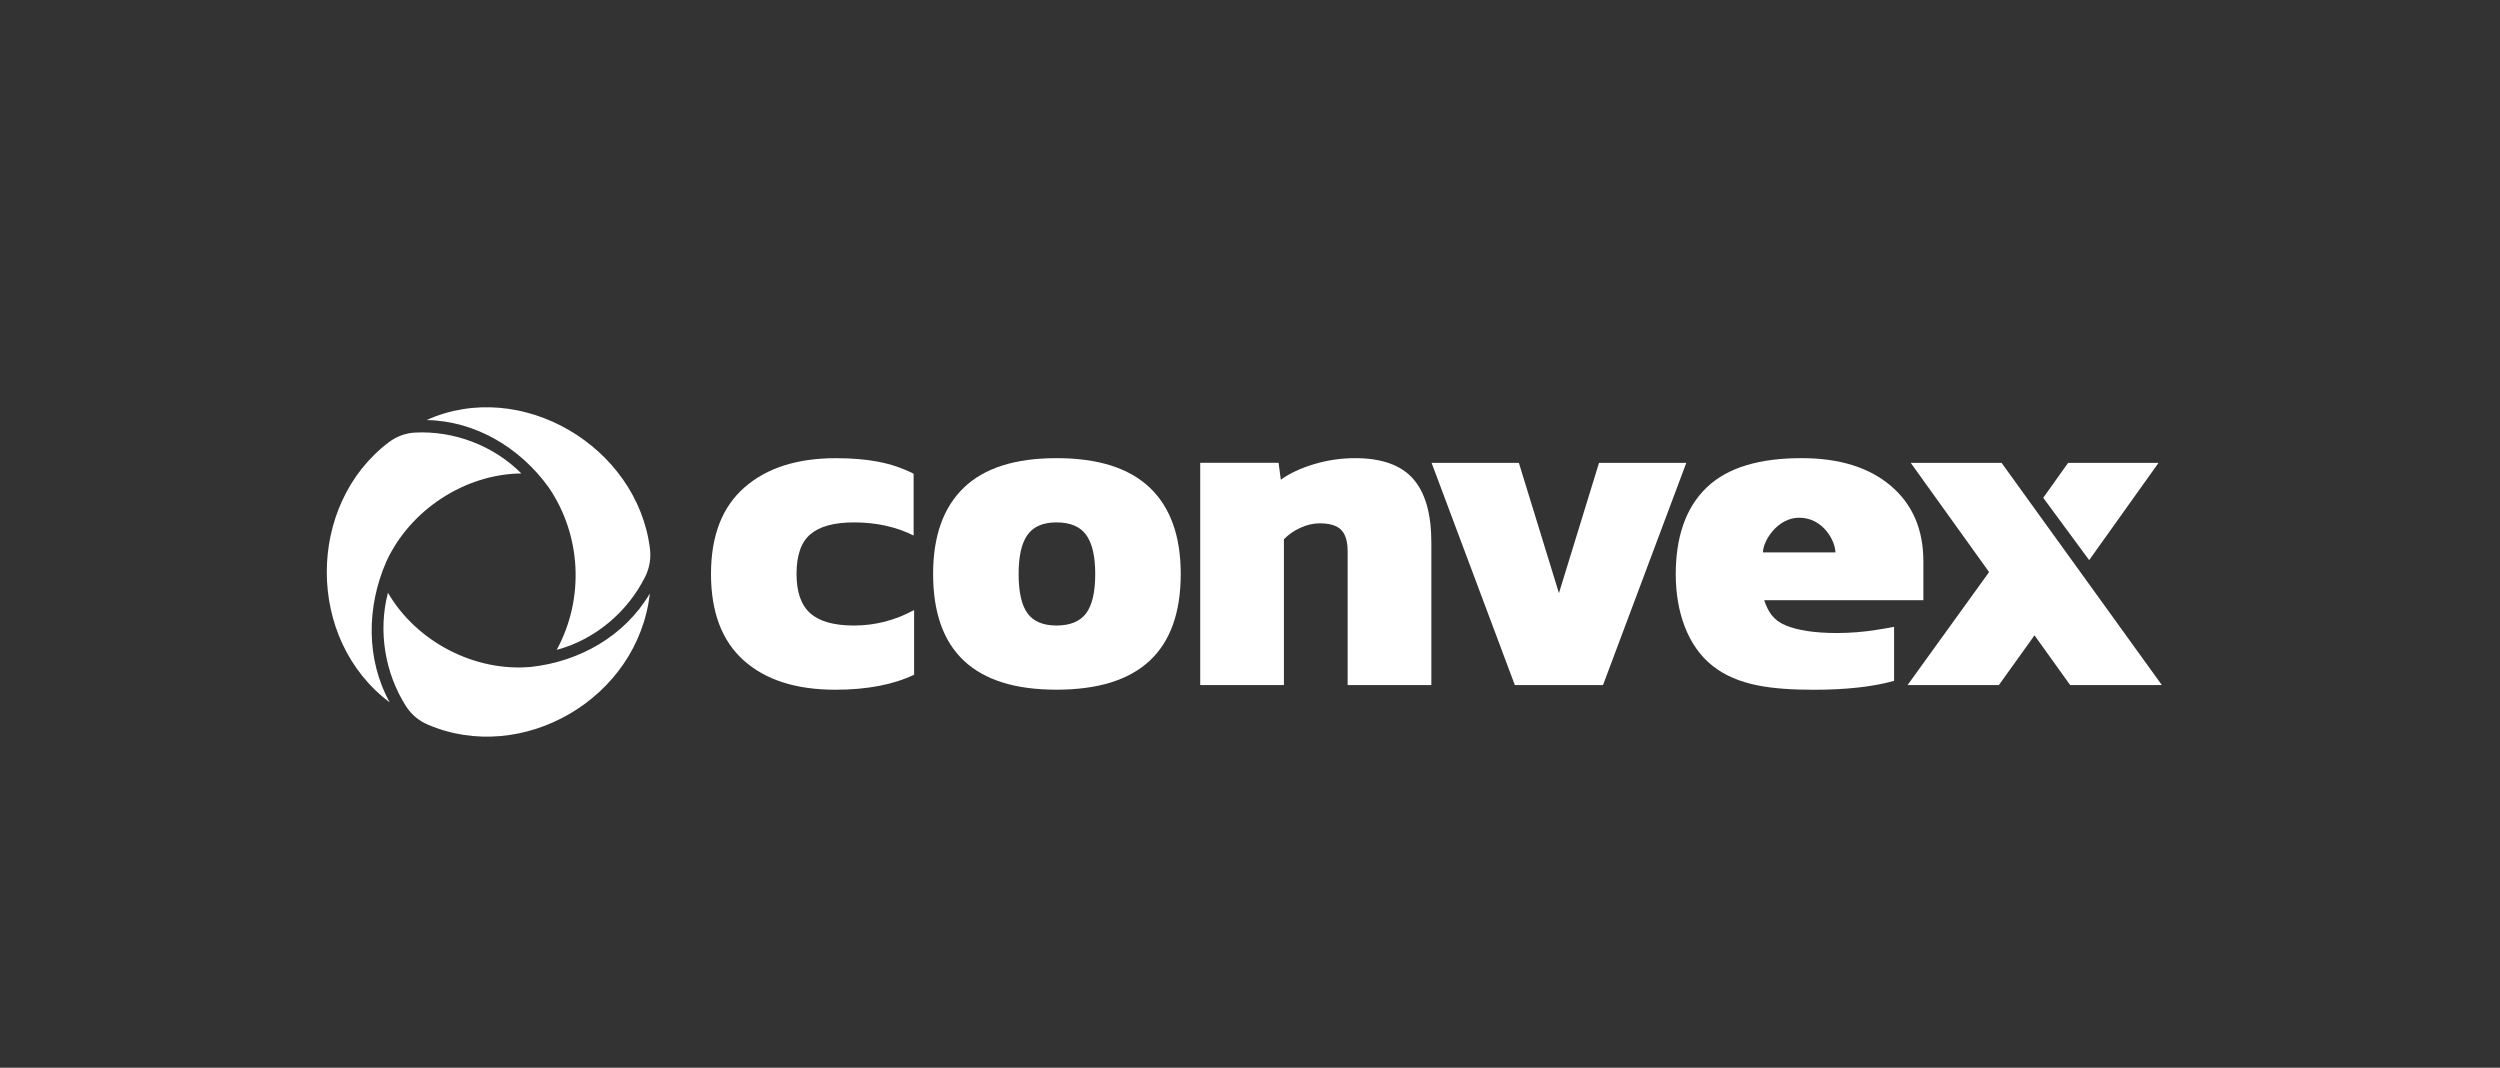
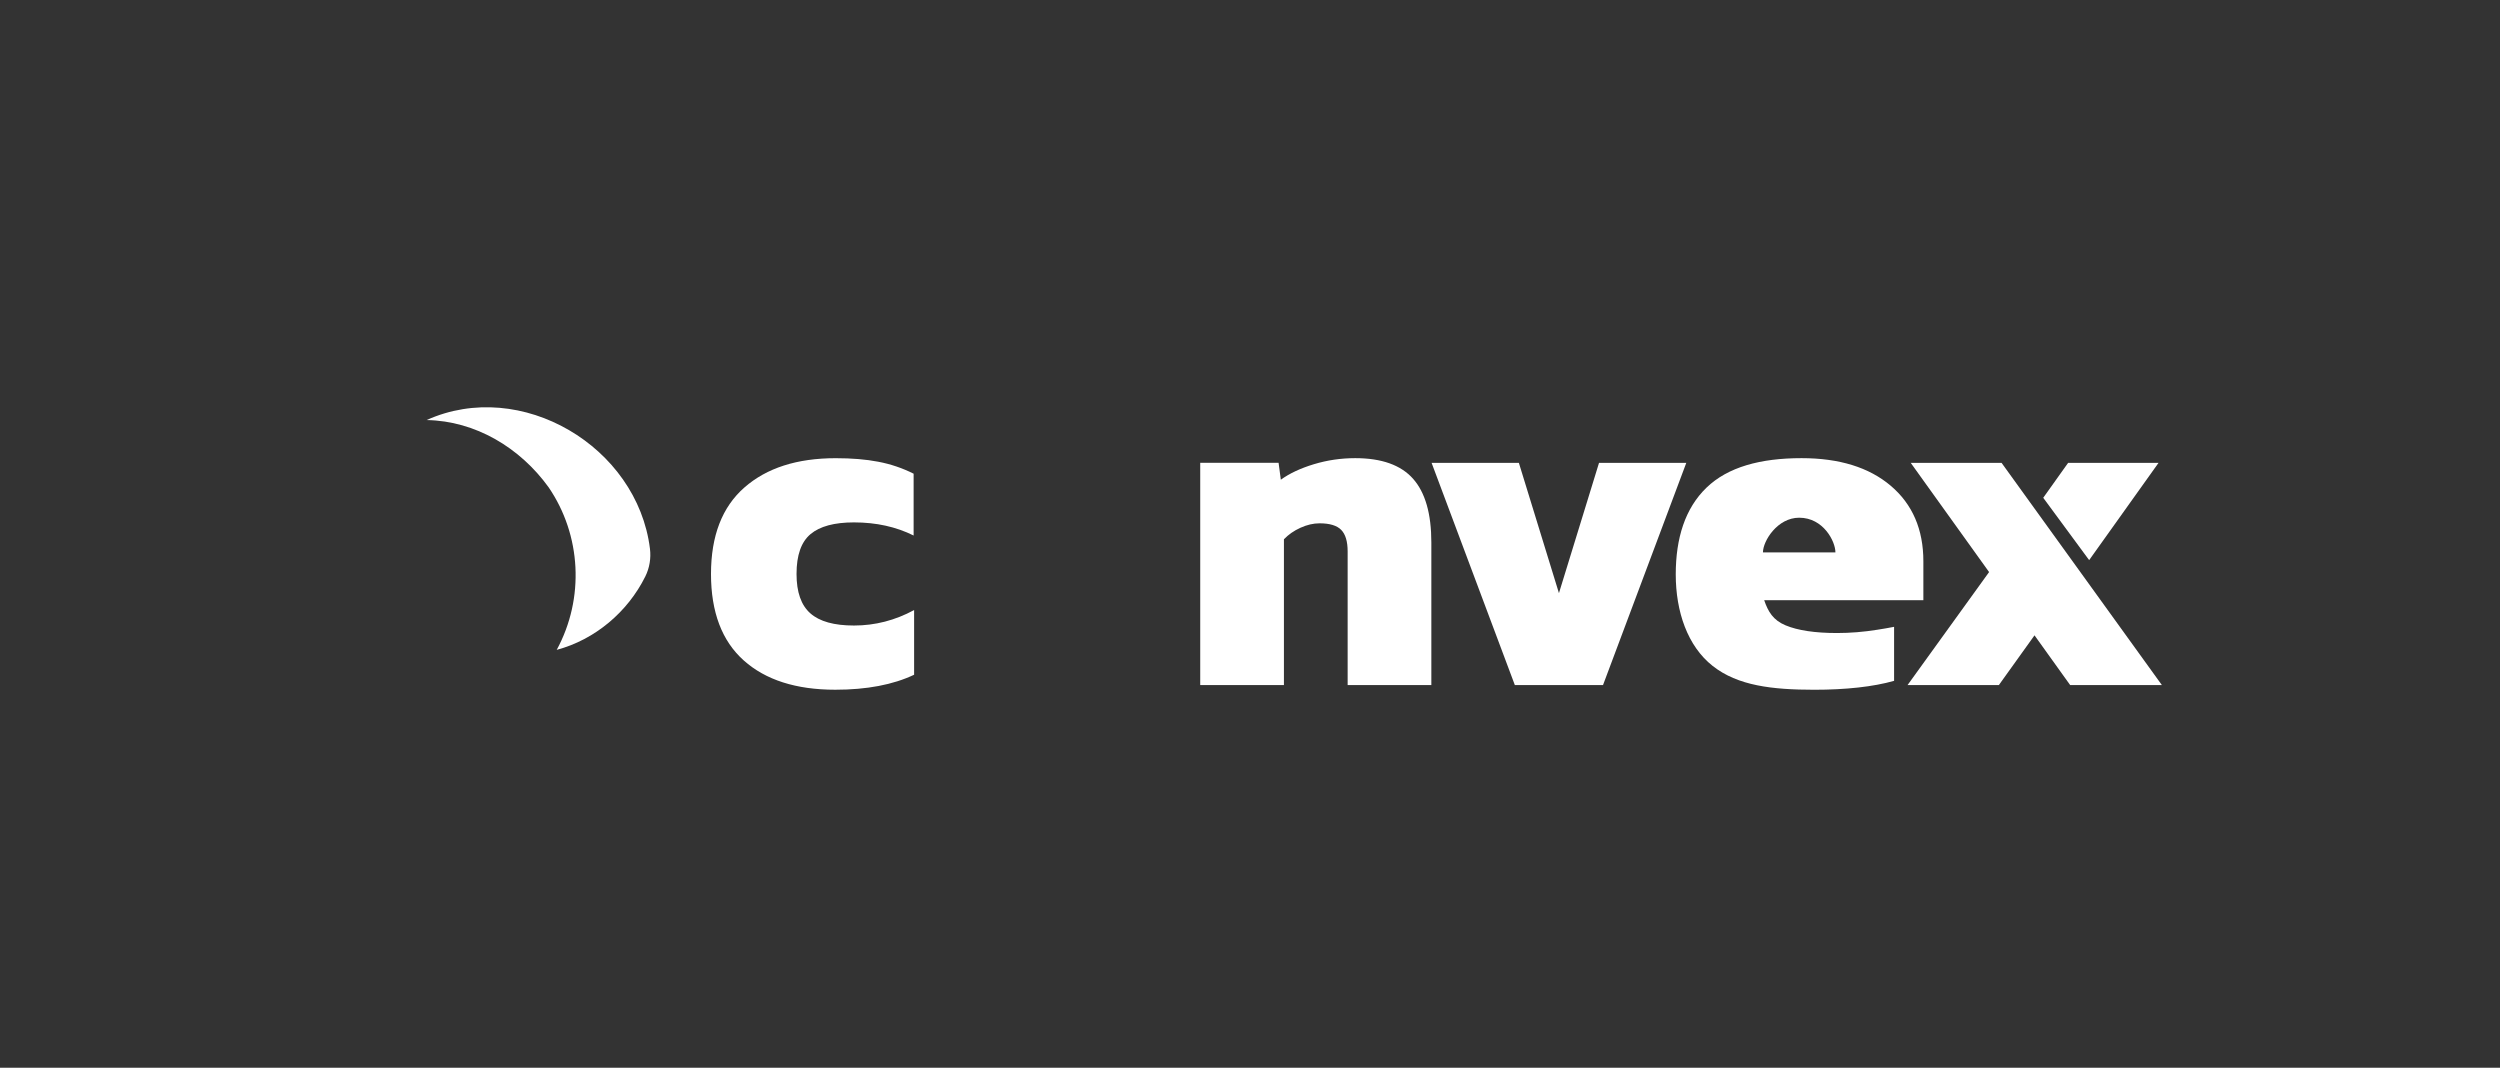
<svg xmlns="http://www.w3.org/2000/svg" width="384" height="164" viewBox="0 0 384 164" fill="none">
  <rect x="0" y="0" width="384" height="164" fill="#333333" stroke="none" />
  <path d="M114.238 101.443C110.885 98.445 109.209 94.013 109.209 88.16C109.209 82.307 110.918 77.876 114.341 74.878C117.758 71.88 122.435 70.378 128.364 70.378C130.827 70.378 133.002 70.555 134.896 70.921C136.789 71.28 138.601 71.891 140.332 72.759V82.256C137.641 80.914 134.587 80.24 131.169 80.24C128.158 80.24 125.934 80.84 124.502 82.039C123.064 83.238 122.348 85.276 122.348 88.16C122.348 90.947 123.053 92.963 124.469 94.207C125.88 95.458 128.115 96.081 131.174 96.081C134.413 96.081 137.489 95.287 140.408 93.705V103.641C137.169 105.177 133.133 105.942 128.299 105.942C122.272 105.942 117.59 104.44 114.238 101.443Z" fill="white" />
-   <path d="M143.326 88.154C143.326 82.347 144.9 77.932 148.046 74.906C151.193 71.879 155.934 70.372 162.276 70.372C168.661 70.372 173.435 71.885 176.608 74.906C179.777 77.927 181.361 82.347 181.361 88.154C181.361 100.009 174.997 105.936 162.276 105.936C149.641 105.942 143.326 100.014 143.326 88.154ZM166.827 94.207C167.76 92.956 168.227 90.941 168.227 88.16C168.227 85.424 167.76 83.42 166.827 82.147C165.894 80.873 164.375 80.239 162.276 80.239C160.225 80.239 158.739 80.879 157.827 82.147C156.916 83.42 156.46 85.424 156.46 88.16C156.46 90.946 156.916 92.962 157.827 94.207C158.739 95.457 160.22 96.08 162.276 96.08C164.375 96.08 165.889 95.452 166.827 94.207Z" fill="white" />
  <path d="M184.354 71.091H196.392L196.734 73.684C198.057 72.725 199.744 71.931 201.795 71.308C203.846 70.686 205.967 70.372 208.159 70.372C212.216 70.372 215.178 71.428 217.05 73.541C218.922 75.654 219.855 78.915 219.855 83.334V105.222H206.998V84.699C206.998 83.163 206.667 82.061 206.005 81.387C205.343 80.713 204.236 80.382 202.685 80.382C201.73 80.382 200.748 80.611 199.744 81.067C198.741 81.524 197.9 82.112 197.211 82.832V105.222H184.354V71.091Z" fill="white" />
  <path d="M219.892 71.092H233.297L239.454 91.106L245.611 71.092H259.016L246.224 105.223H232.678L219.892 71.092Z" fill="white" />
  <path d="M263.064 102.287C259.202 99.238 257.395 93.944 257.395 88.228C257.395 82.661 258.833 78.075 262.115 74.906C265.397 71.737 270.399 70.372 276.713 70.372C282.523 70.372 287.091 71.788 290.427 74.62C293.758 77.453 295.429 81.319 295.429 86.212V92.191H270.979C271.587 93.967 272.357 95.252 274.25 96.046C276.144 96.839 278.786 97.233 282.165 97.233C284.183 97.233 286.245 97.068 288.339 96.731C289.077 96.611 290.292 96.423 290.932 96.28V104.577C287.737 105.491 283.478 105.947 278.677 105.947C272.216 105.942 266.927 105.336 263.064 102.287ZM281.921 84.848C281.921 83.157 280.071 79.52 276.355 79.52C273.003 79.52 270.789 83.1 270.789 84.848H281.921Z" fill="white" />
  <path d="M305.524 87.869L293.486 71.092H307.439L332.063 105.223H317.974L312.501 97.588L307.027 105.223H293.003L305.524 87.869Z" fill="white" />
  <path d="M317.665 71.092H331.553L320.893 86.036L313.84 76.459L317.665 71.092Z" fill="white" />
-   <path d="M81.598 102.433C88.998 101.617 95.974 97.699 99.815 91.159C97.996 107.334 80.197 117.557 65.668 111.28C64.329 110.704 63.177 109.744 62.386 108.51C59.121 103.416 58.048 96.933 59.59 91.05C63.996 98.607 72.955 103.239 81.598 102.433Z" fill="white" />
-   <path d="M59.32 86.304C56.321 93.192 56.191 101.257 59.868 107.893C46.926 98.218 47.068 77.514 59.71 67.936C60.879 67.051 62.269 66.525 63.726 66.445C69.719 66.131 75.809 68.433 80.079 72.722C71.403 72.808 62.952 78.331 59.32 86.304Z" fill="white" />
  <path d="M84.264 74.842C79.886 68.776 73.034 64.647 65.527 64.521C80.039 57.976 97.889 68.588 99.832 84.277C100.013 85.734 99.776 87.219 99.126 88.532C96.415 94.004 91.387 98.247 85.512 99.818C89.817 91.885 89.286 82.192 84.264 74.842Z" fill="white" />
</svg>